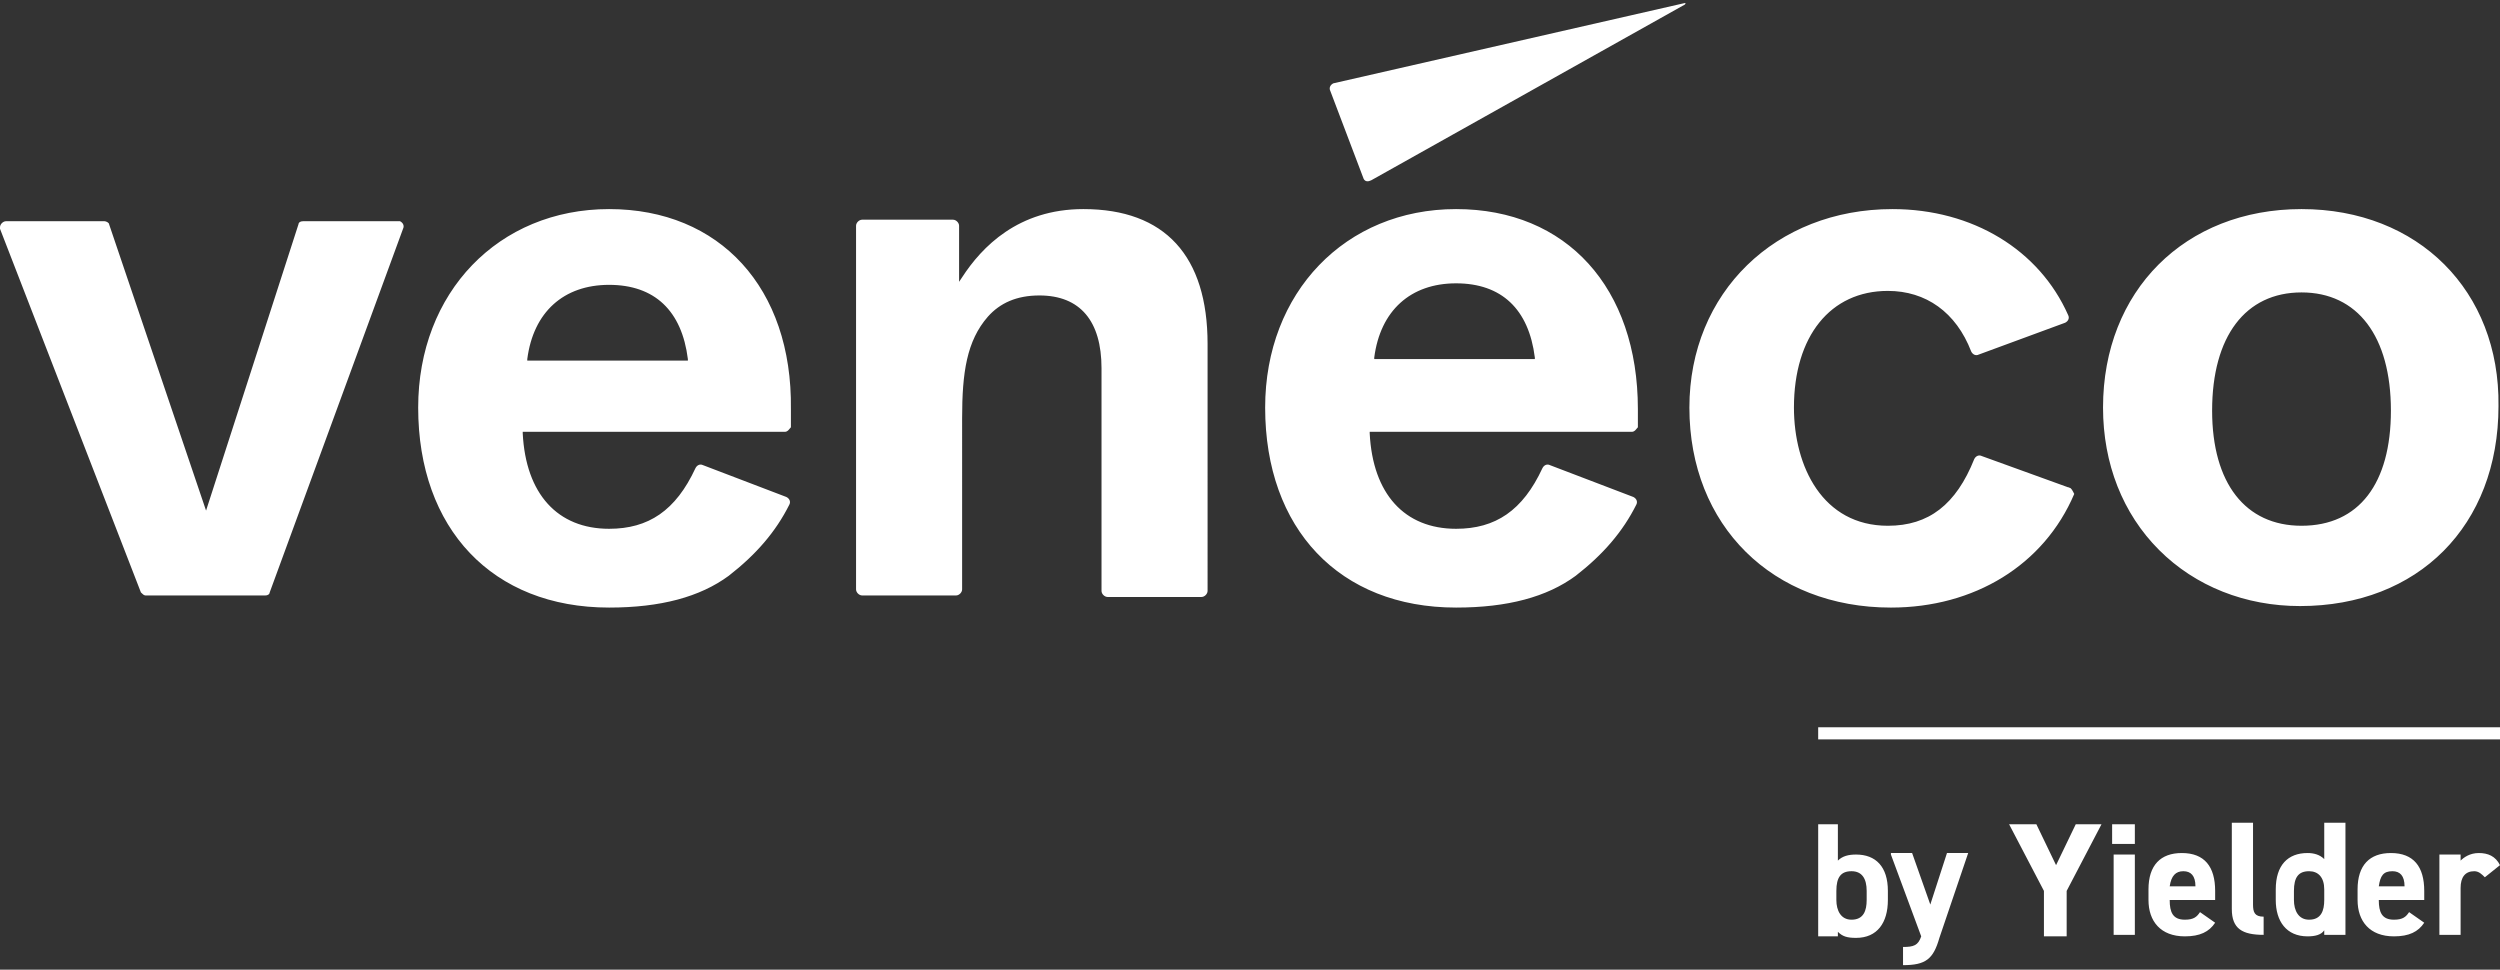
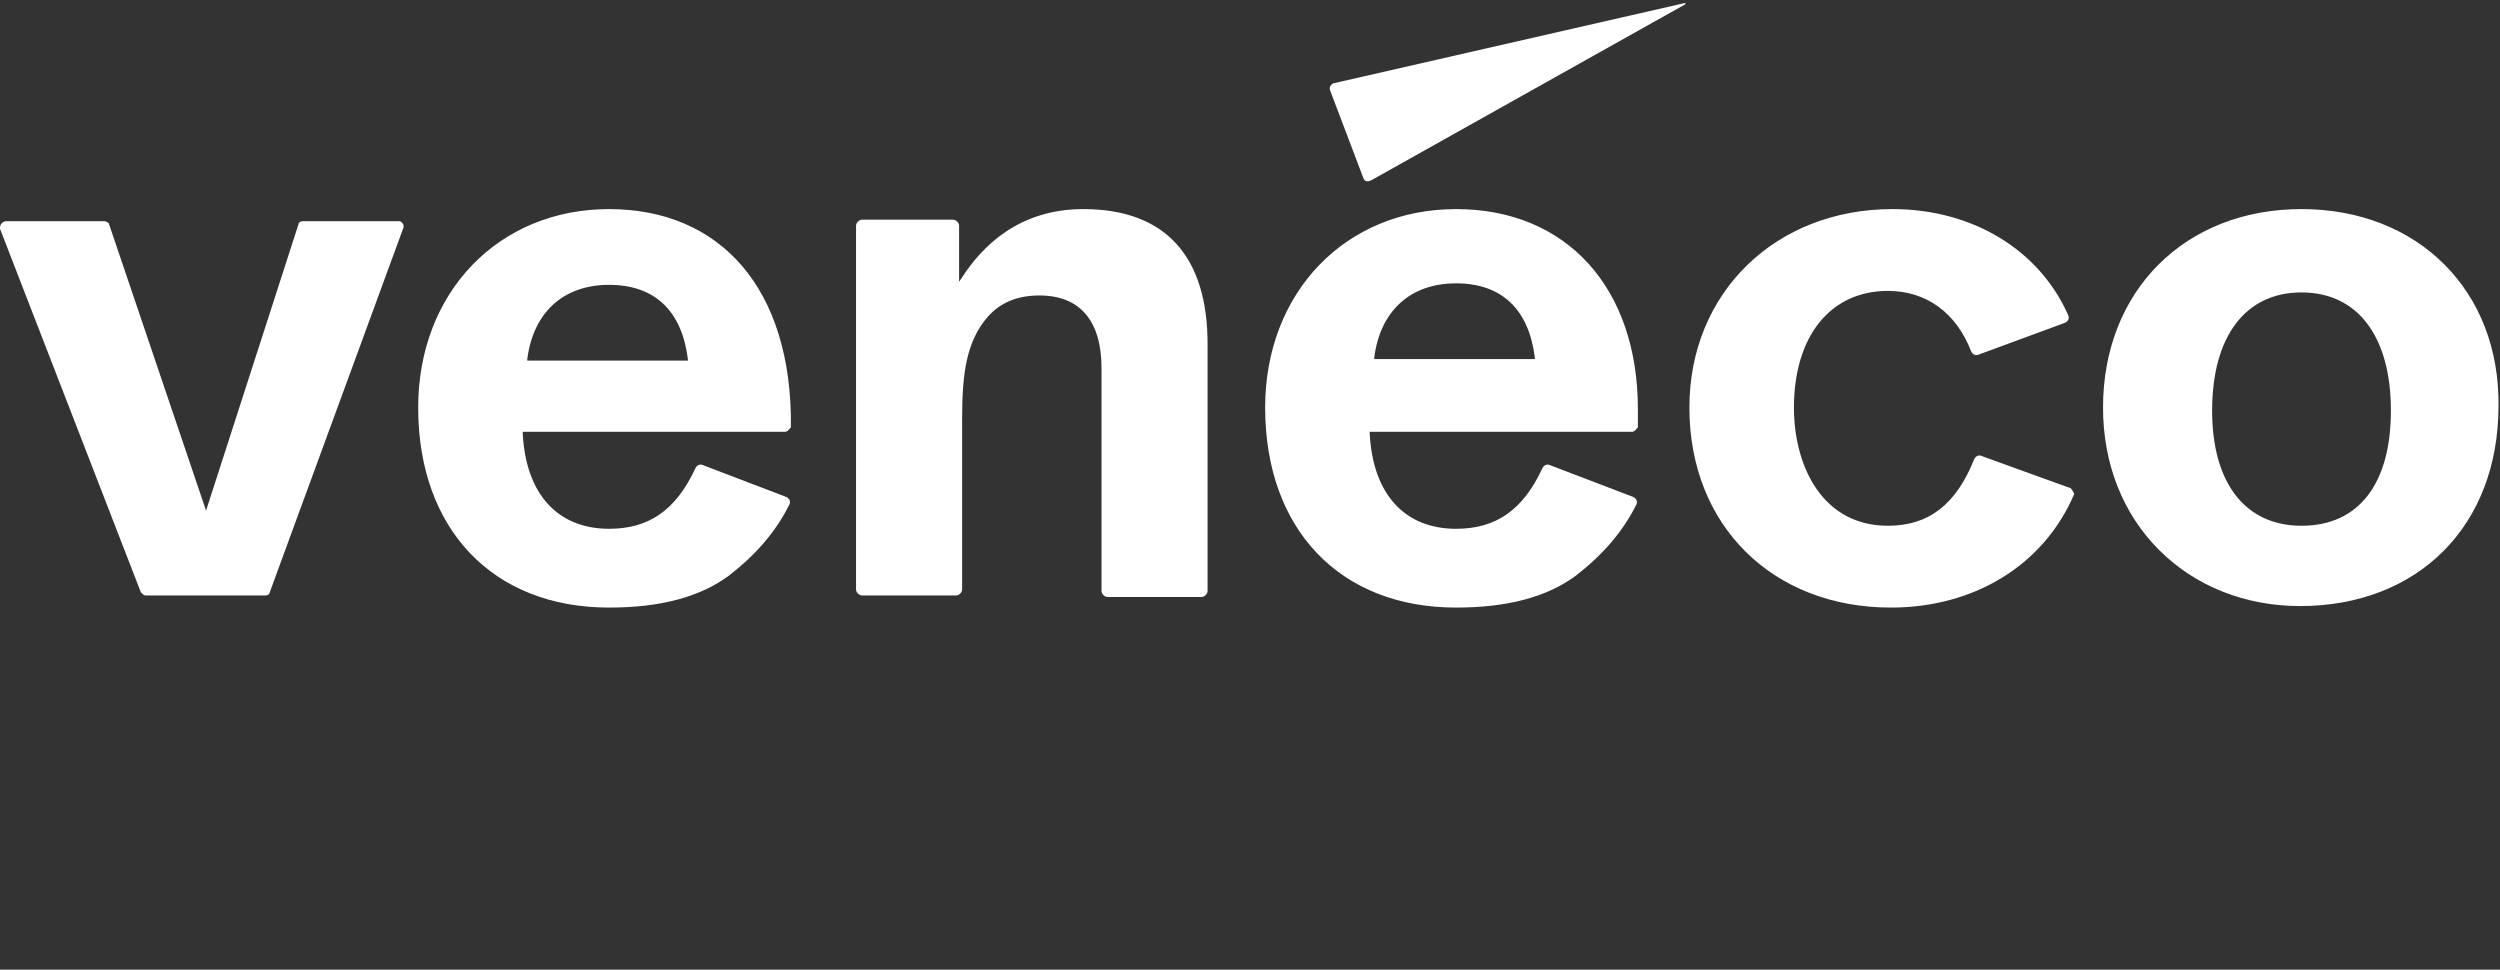
<svg xmlns="http://www.w3.org/2000/svg" version="1.1" id="Layer_1" x="0px" y="0px" viewBox="0 0 165 64" style="enable-background:new 0 0 165 64;" xml:space="preserve">
  <rect x="0" y="0" width="165" height="64" fill="#333333" stroke="none" />
  <style type="text/css">
	.st0{fill:#FFFFFF;}
</style>
  <g>
    <g>
-       <path class="st0" d="M26.4,14.6c0,0-0.1,0-0.1,0H20c-0.2,0-0.3,0.1-0.3,0.2l-6.1,18.9L7.2,14.8c0-0.1-0.2-0.2-0.3-0.2H0.4    c-0.2,0-0.4,0.2-0.4,0.4c0,0,0,0.1,0,0.1l9.3,24c0.1,0.1,0.2,0.2,0.3,0.2h7.9c0.2,0,0.3-0.1,0.3-0.2l8.8-24    C26.7,14.9,26.6,14.7,26.4,14.6 M40.2,13.8c-7.3,0-12.6,5.5-12.6,13.1c0,8,4.9,13.2,12.6,13.2c3.4,0,6-0.7,7.9-2.1    c1.8-1.4,3.1-2.9,4-4.7c0.1-0.2,0-0.4-0.2-0.5c0,0,0,0,0,0l-5.5-2.1c-0.2-0.1-0.4,0-0.5,0.2c-1.3,2.8-3.1,4-5.7,4    c-3.4,0-5.5-2.3-5.7-6.3l0,0v-0.1h17.3c0.2,0,0.3-0.2,0.4-0.3c0-0.4,0-0.9,0-1.2C52.3,19,47.5,13.8,40.2,13.8 M34.8,23.8l0-0.1    c0.4-3.1,2.4-4.9,5.4-4.9c3,0,4.8,1.7,5.2,4.9l0,0.1H34.8z M71.5,13.8c-4.3,0-6.7,2.5-8,4.5h0l-0.2,0.3v-3.7    c0-0.2-0.2-0.4-0.4-0.4h-6c-0.2,0-0.4,0.2-0.4,0.4v24c0,0.2,0.2,0.4,0.4,0.4h6.2c0.2,0,0.4-0.2,0.4-0.4V27.6c0-3,0.3-5.1,1.7-6.7    c0.8-0.9,1.9-1.4,3.4-1.4c2.7,0,4.1,1.7,4.1,4.8v14.7c0,0.2,0.2,0.4,0.4,0.4h6.2c0.2,0,0.4-0.2,0.4-0.4V22.7    C79.7,16.9,76.9,13.8,71.5,13.8 M136.6,32.2C136.5,32.2,136.5,32.1,136.6,32.2l-5.8-2.1c-0.2-0.1-0.4,0-0.5,0.2    c-1.2,3-3,4.4-5.7,4.4c-4.3,0-6.2-3.9-6.2-7.8v0c0-4.7,2.4-7.7,6.2-7.7c2.5,0,4.5,1.4,5.5,4c0.1,0.2,0.3,0.3,0.5,0.2l5.7-2.1    c0.2-0.1,0.3-0.3,0.2-0.5c0,0,0,0,0,0c-1.9-4.3-6.3-7-11.6-7c-7.7,0-13.4,5.5-13.4,13.1c0,7.8,5.5,13.2,13.3,13.2    c5.5,0,10.1-2.8,12.1-7.5C136.8,32.4,136.7,32.2,136.6,32.2 M151.9,13.8L151.9,13.8c-7.7,0-13.1,5.4-13.1,13.1    c0,3.7,1.3,7,3.7,9.4c2.4,2.4,5.7,3.7,9.3,3.7c7.8,0,13.1-5.3,13.1-13.2C165,19.2,159.6,13.8,151.9,13.8 M151.9,34.7    c-3.7,0-5.9-2.8-5.9-7.6c0-4.9,2.2-7.8,5.9-7.8s5.9,2.9,5.9,7.8C157.8,31.9,155.7,34.7,151.9,34.7 M111.2,0.2L88,5.5v0    c0,0,0,0,0,0c-0.2,0.1-0.3,0.3-0.2,0.5l2.2,5.8c0,0,0,0,0,0c0.1,0.2,0.3,0.2,0.5,0.1l20.7-11.6c0,0,0.1-0.1,0-0.1    C111.3,0.3,111.2,0.2,111.2,0.2 M96.1,13.8c-7.3,0-12.6,5.5-12.6,13.1c0,8,4.9,13.2,12.6,13.2c3.4,0,6-0.7,7.9-2.1    c1.8-1.4,3.1-2.9,4-4.7c0.1-0.2,0-0.4-0.2-0.5c0,0,0,0,0,0l-5.5-2.1c-0.2-0.1-0.4,0-0.5,0.2c-1.3,2.8-3.1,4-5.7,4    c-3.4,0-5.5-2.3-5.7-6.3v-0.1h17.3c0.2,0,0.3-0.2,0.4-0.3c0-0.4,0-0.9,0-1.2C108.1,19,103.4,13.8,96.1,13.8 M90.7,23.7l0-0.1    c0.4-3.1,2.4-4.9,5.4-4.9c3,0,4.8,1.7,5.2,4.9l0,0.1H90.7z" />
+       <path class="st0" d="M26.4,14.6c0,0-0.1,0-0.1,0H20c-0.2,0-0.3,0.1-0.3,0.2l-6.1,18.9L7.2,14.8c0-0.1-0.2-0.2-0.3-0.2H0.4    c-0.2,0-0.4,0.2-0.4,0.4c0,0,0,0.1,0,0.1l9.3,24c0.1,0.1,0.2,0.2,0.3,0.2h7.9c0.2,0,0.3-0.1,0.3-0.2l8.8-24    C26.7,14.9,26.6,14.7,26.4,14.6 M40.2,13.8c-7.3,0-12.6,5.5-12.6,13.1c0,8,4.9,13.2,12.6,13.2c3.4,0,6-0.7,7.9-2.1    c1.8-1.4,3.1-2.9,4-4.7c0.1-0.2,0-0.4-0.2-0.5c0,0,0,0,0,0l-5.5-2.1c-0.2-0.1-0.4,0-0.5,0.2c-1.3,2.8-3.1,4-5.7,4    c-3.4,0-5.5-2.3-5.7-6.3l0,0v-0.1h17.3c0.2,0,0.3-0.2,0.4-0.3C52.3,19,47.5,13.8,40.2,13.8 M34.8,23.8l0-0.1    c0.4-3.1,2.4-4.9,5.4-4.9c3,0,4.8,1.7,5.2,4.9l0,0.1H34.8z M71.5,13.8c-4.3,0-6.7,2.5-8,4.5h0l-0.2,0.3v-3.7    c0-0.2-0.2-0.4-0.4-0.4h-6c-0.2,0-0.4,0.2-0.4,0.4v24c0,0.2,0.2,0.4,0.4,0.4h6.2c0.2,0,0.4-0.2,0.4-0.4V27.6c0-3,0.3-5.1,1.7-6.7    c0.8-0.9,1.9-1.4,3.4-1.4c2.7,0,4.1,1.7,4.1,4.8v14.7c0,0.2,0.2,0.4,0.4,0.4h6.2c0.2,0,0.4-0.2,0.4-0.4V22.7    C79.7,16.9,76.9,13.8,71.5,13.8 M136.6,32.2C136.5,32.2,136.5,32.1,136.6,32.2l-5.8-2.1c-0.2-0.1-0.4,0-0.5,0.2    c-1.2,3-3,4.4-5.7,4.4c-4.3,0-6.2-3.9-6.2-7.8v0c0-4.7,2.4-7.7,6.2-7.7c2.5,0,4.5,1.4,5.5,4c0.1,0.2,0.3,0.3,0.5,0.2l5.7-2.1    c0.2-0.1,0.3-0.3,0.2-0.5c0,0,0,0,0,0c-1.9-4.3-6.3-7-11.6-7c-7.7,0-13.4,5.5-13.4,13.1c0,7.8,5.5,13.2,13.3,13.2    c5.5,0,10.1-2.8,12.1-7.5C136.8,32.4,136.7,32.2,136.6,32.2 M151.9,13.8L151.9,13.8c-7.7,0-13.1,5.4-13.1,13.1    c0,3.7,1.3,7,3.7,9.4c2.4,2.4,5.7,3.7,9.3,3.7c7.8,0,13.1-5.3,13.1-13.2C165,19.2,159.6,13.8,151.9,13.8 M151.9,34.7    c-3.7,0-5.9-2.8-5.9-7.6c0-4.9,2.2-7.8,5.9-7.8s5.9,2.9,5.9,7.8C157.8,31.9,155.7,34.7,151.9,34.7 M111.2,0.2L88,5.5v0    c0,0,0,0,0,0c-0.2,0.1-0.3,0.3-0.2,0.5l2.2,5.8c0,0,0,0,0,0c0.1,0.2,0.3,0.2,0.5,0.1l20.7-11.6c0,0,0.1-0.1,0-0.1    C111.3,0.3,111.2,0.2,111.2,0.2 M96.1,13.8c-7.3,0-12.6,5.5-12.6,13.1c0,8,4.9,13.2,12.6,13.2c3.4,0,6-0.7,7.9-2.1    c1.8-1.4,3.1-2.9,4-4.7c0.1-0.2,0-0.4-0.2-0.5c0,0,0,0,0,0l-5.5-2.1c-0.2-0.1-0.4,0-0.5,0.2c-1.3,2.8-3.1,4-5.7,4    c-3.4,0-5.5-2.3-5.7-6.3v-0.1h17.3c0.2,0,0.3-0.2,0.4-0.3c0-0.4,0-0.9,0-1.2C108.1,19,103.4,13.8,96.1,13.8 M90.7,23.7l0-0.1    c0.4-3.1,2.4-4.9,5.4-4.9c3,0,4.8,1.7,5.2,4.9l0,0.1H90.7z" />
    </g>
    <g>
-       <path class="st0" d="M165,57.1c-0.3-0.6-0.8-0.8-1.4-0.8c-0.6,0-1,0.3-1.2,0.5v-0.4H161v5.3h1.4v-3.1c0-0.7,0.3-1.1,0.9-1.1    c0.3,0,0.5,0.2,0.7,0.4L165,57.1z M157.9,57.5c0.5,0,0.8,0.3,0.8,1H157C157.1,57.8,157.3,57.5,157.9,57.5 M159,60.2    c-0.2,0.3-0.4,0.5-1,0.5c-0.8,0-1-0.5-1-1.3h3v-0.6c0-1.6-0.7-2.5-2.2-2.5c-1.4,0-2.2,0.8-2.2,2.4v0.7c0,1.4,0.8,2.4,2.4,2.4    c1,0,1.6-0.3,2-0.9L159,60.2z M152.4,60.7c-0.7,0-1-0.6-1-1.3v-0.6c0-0.9,0.3-1.3,1-1.3c0.6,0,1,0.4,1,1.2v0.7    C153.4,60.1,153.2,60.7,152.4,60.7 M153.4,56.7c-0.3-0.3-0.7-0.4-1.1-0.4c-1.3,0-2.1,0.8-2.1,2.4v0.7c0,1.4,0.7,2.4,2.1,2.4    c0.5,0,0.9-0.1,1.1-0.4v0.3h1.4v-7.4h-1.4V56.7z M147.3,60c0,1.3,0.7,1.7,2.1,1.7v-1.2c-0.6,0-0.7-0.3-0.7-0.8v-5.4h-1.4V60z     M144.1,57.5c0.5,0,0.8,0.3,0.8,1h-1.7C143.3,57.8,143.6,57.5,144.1,57.5 M145.2,60.2c-0.2,0.3-0.4,0.5-1,0.5c-0.8,0-1-0.5-1-1.3    h3v-0.6c0-1.6-0.7-2.5-2.2-2.5c-1.4,0-2.2,0.8-2.2,2.4v0.7c0,1.4,0.8,2.4,2.4,2.4c1,0,1.6-0.3,2-0.9L145.2,60.2z M139.4,55.7h1.5    v-1.3h-1.5V55.7z M139.5,61.7h1.4v-5.3h-1.4V61.7z M132.6,54.4l2.3,4.4v3h1.5v-3l2.3-4.4H137l-1.3,2.7l-1.3-2.7H132.6z     M124.8,56.4l2,5.4c-0.2,0.6-0.5,0.7-1.2,0.7v1.2c1.5,0,2-0.4,2.4-1.8l1.9-5.6h-1.4l-1.1,3.4l-1.2-3.4H124.8z M122.2,60.7    c-0.7,0-1-0.6-1-1.3v-0.6c0-0.9,0.3-1.3,1-1.3c0.7,0,1,0.5,1,1.3v0.6C123.2,60.1,123,60.7,122.2,60.7 M121.3,54.4H120v7.4h1.3    v-0.3c0.3,0.3,0.6,0.4,1.2,0.4c1.4,0,2.1-1,2.1-2.5v-0.6c0-1.6-0.8-2.4-2.1-2.4c-0.5,0-0.9,0.1-1.2,0.4V54.4z" />
-       <rect x="120" y="48" class="st0" width="45" height="0.8" />
-     </g>
+       </g>
  </g>
</svg>